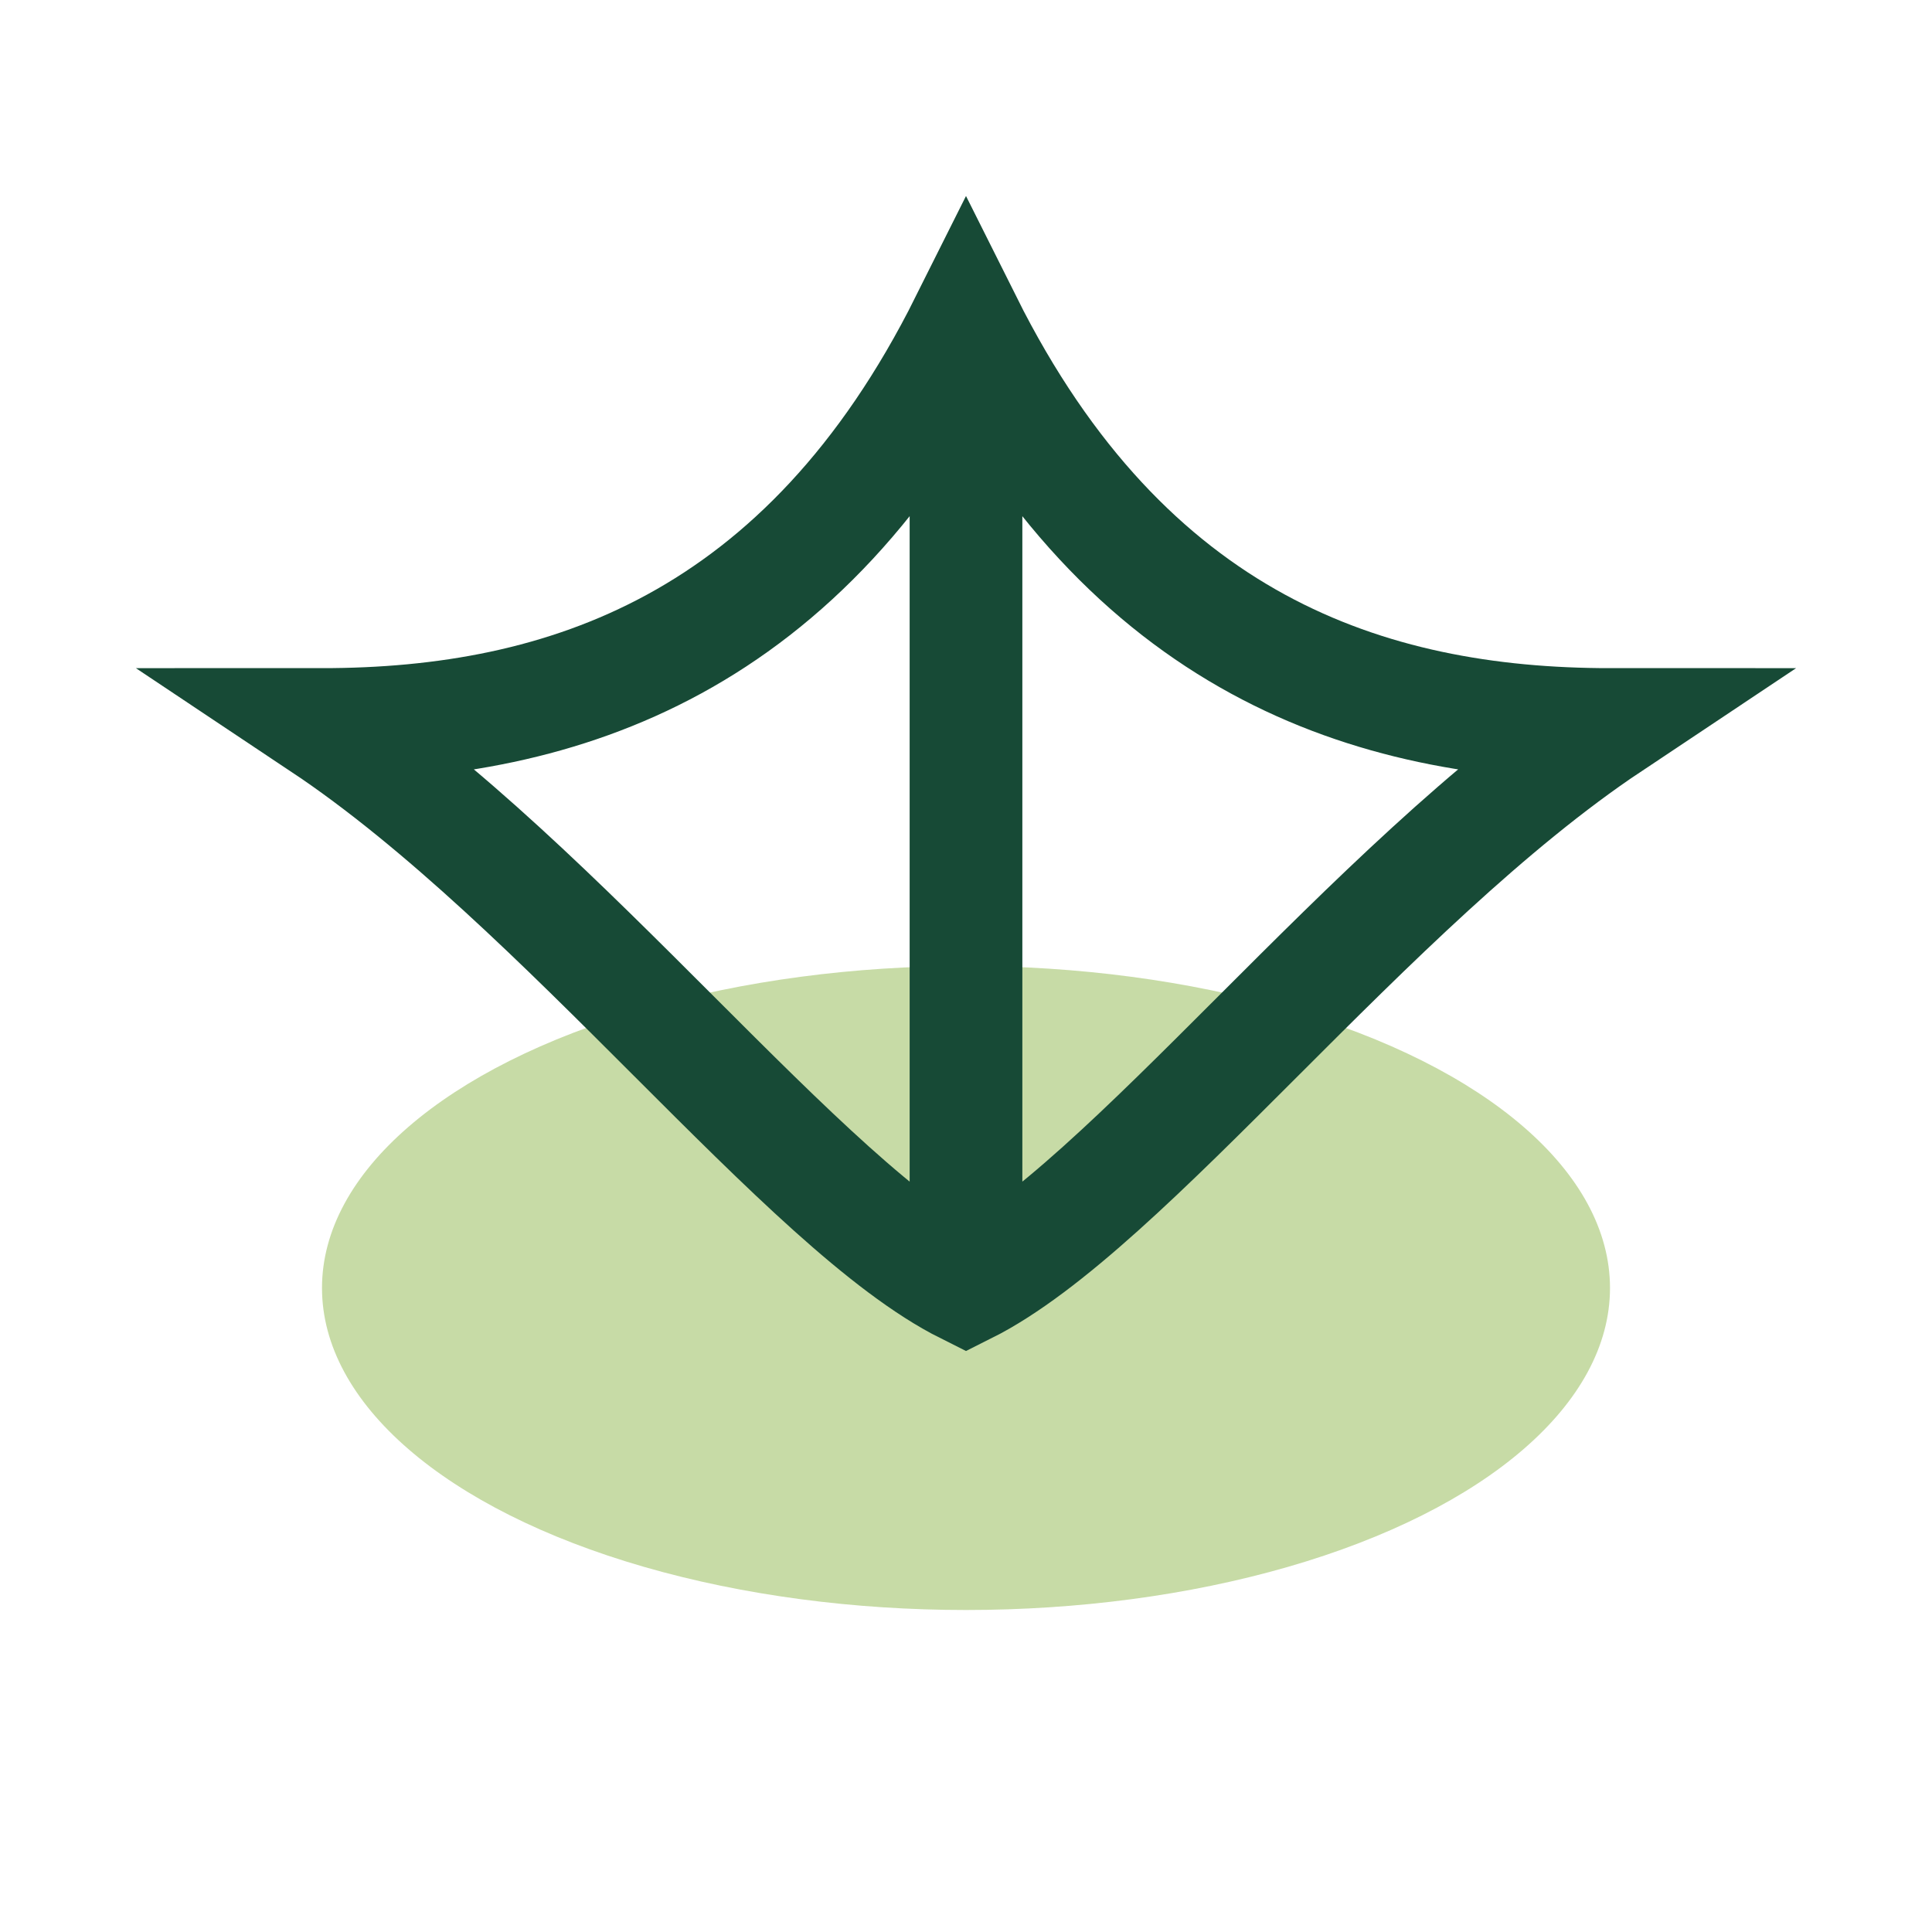
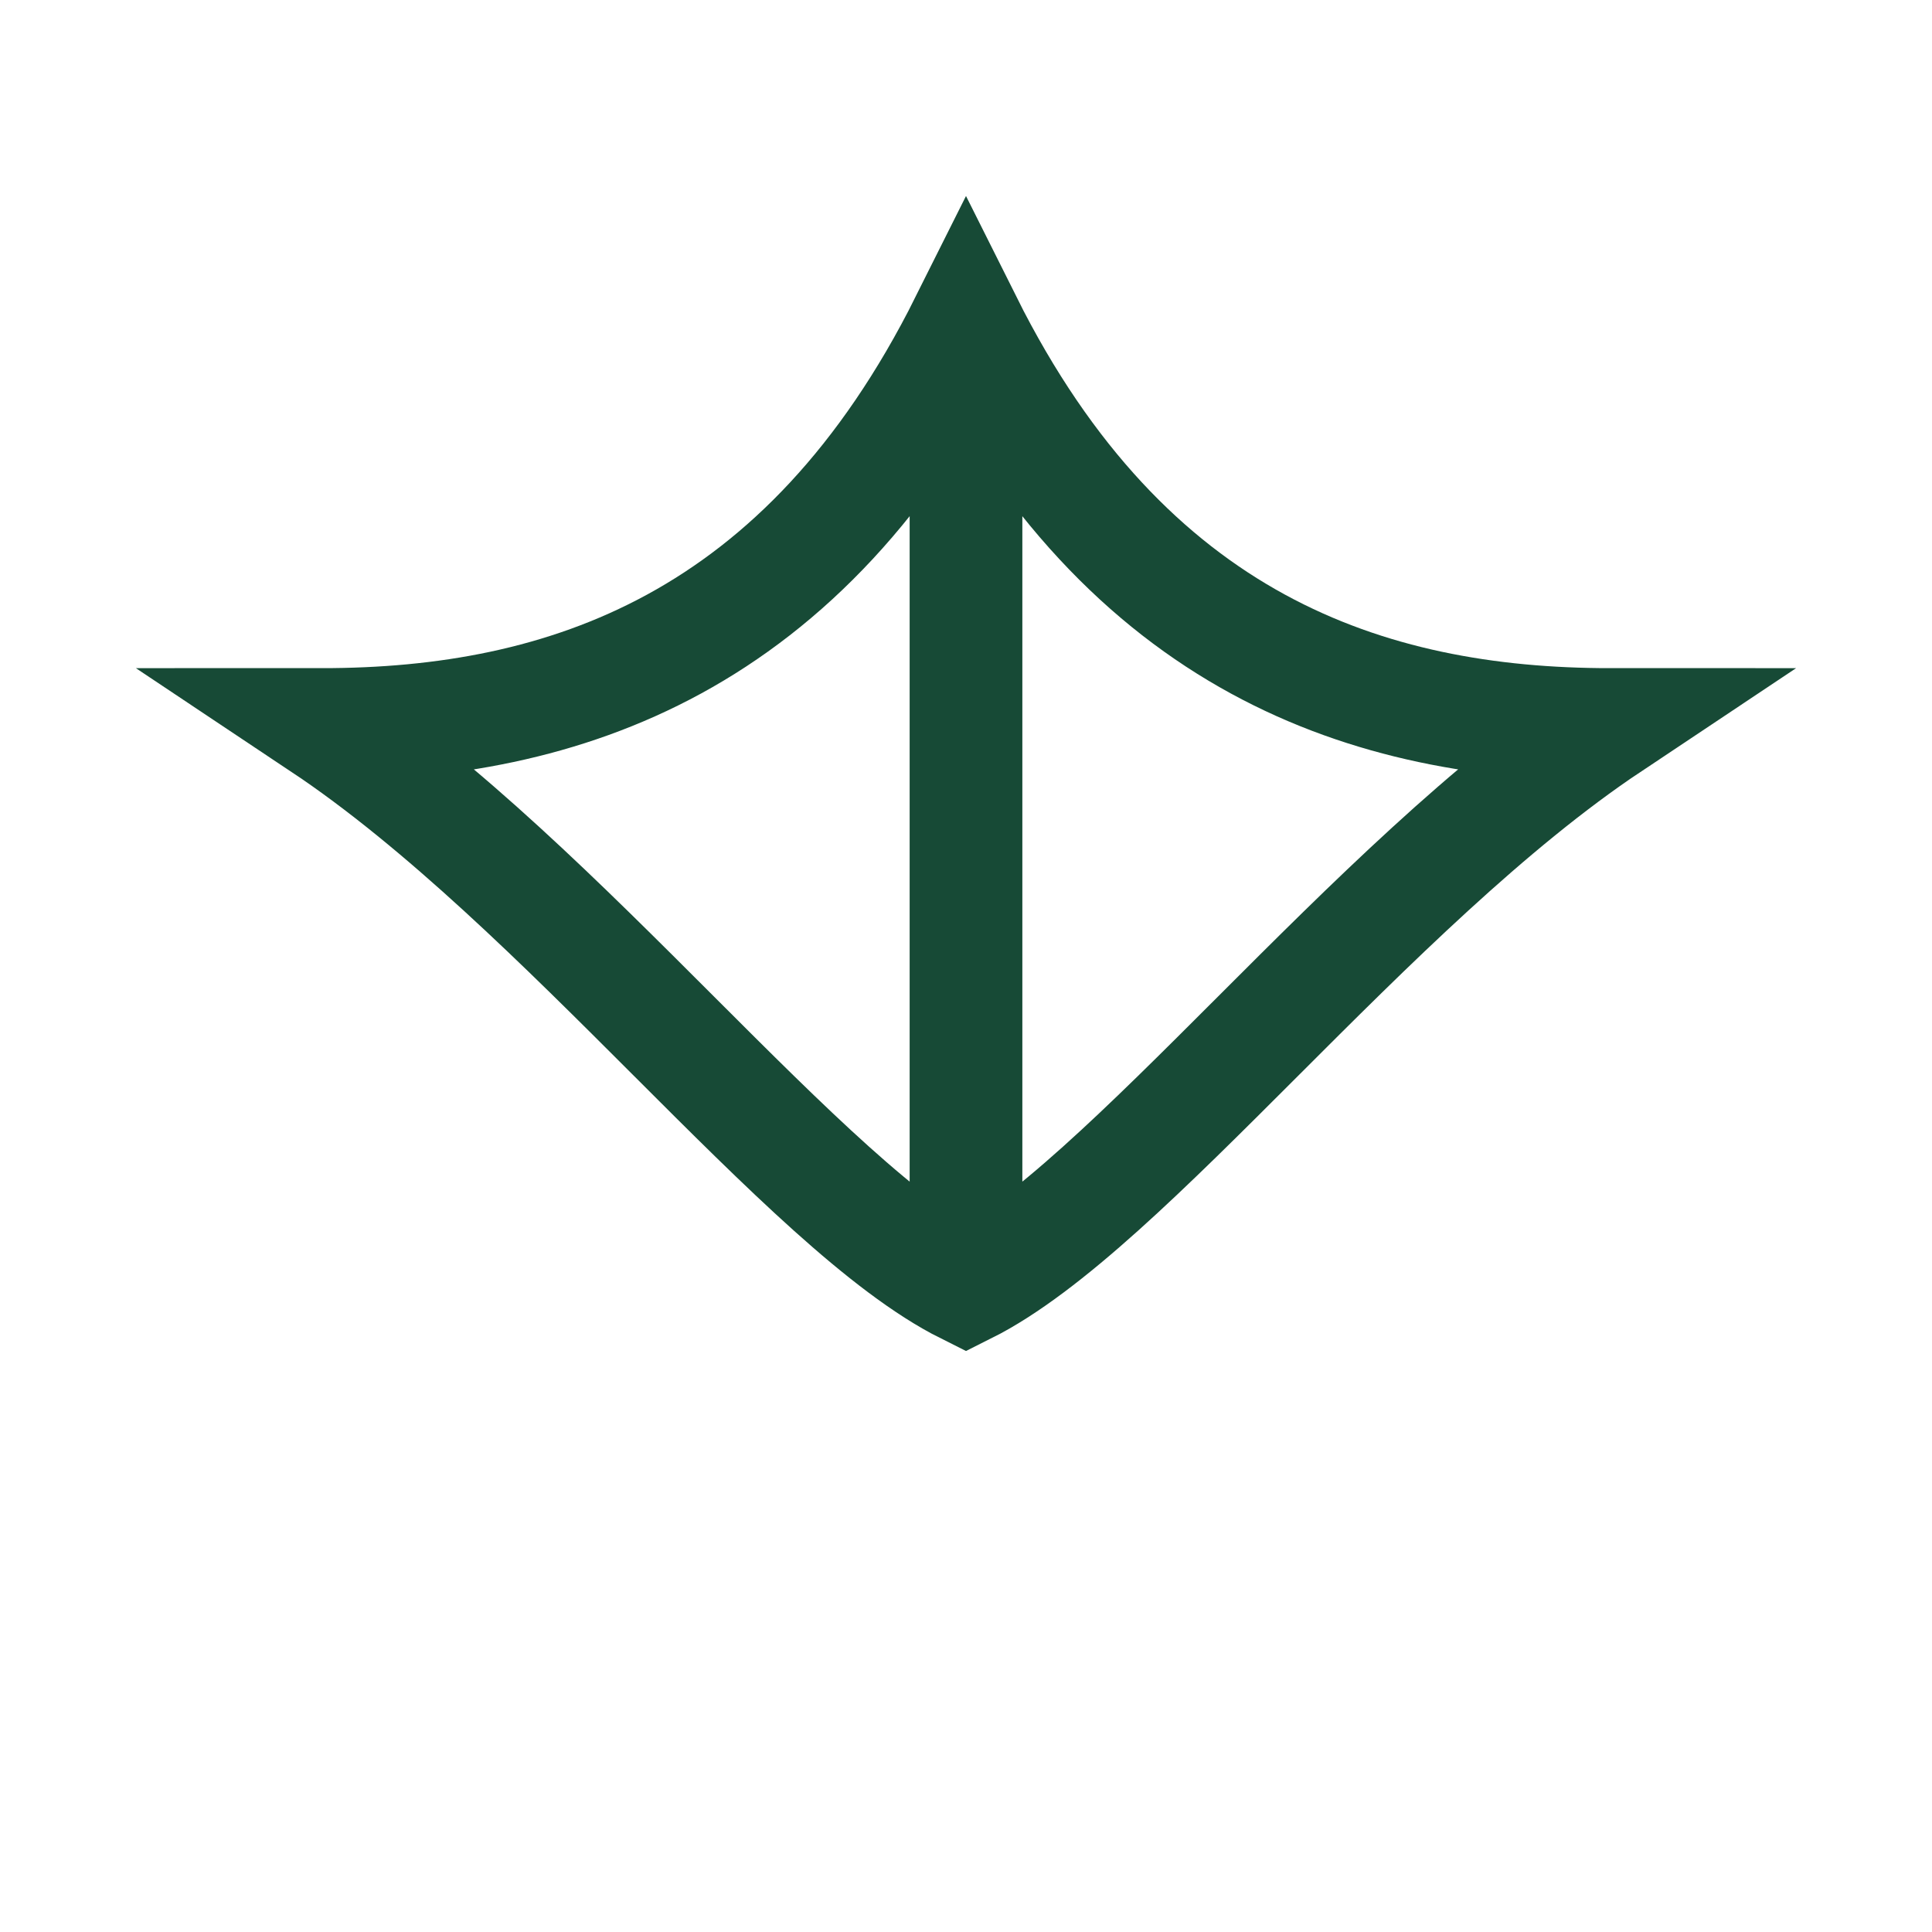
<svg xmlns="http://www.w3.org/2000/svg" viewBox="0 0 24 24" width="24" height="24">
-   <ellipse cx="12" cy="16" rx="8" ry="4" fill="#C7DBA6" />
  <path d="M12 4v12M12 4c2 4 5 5 8 5-3 2-6 6-8 7-2-1-5-5-8-7 3 0 6-1 8-5z" fill="none" stroke="#174A36" stroke-width="1.4" />
</svg>